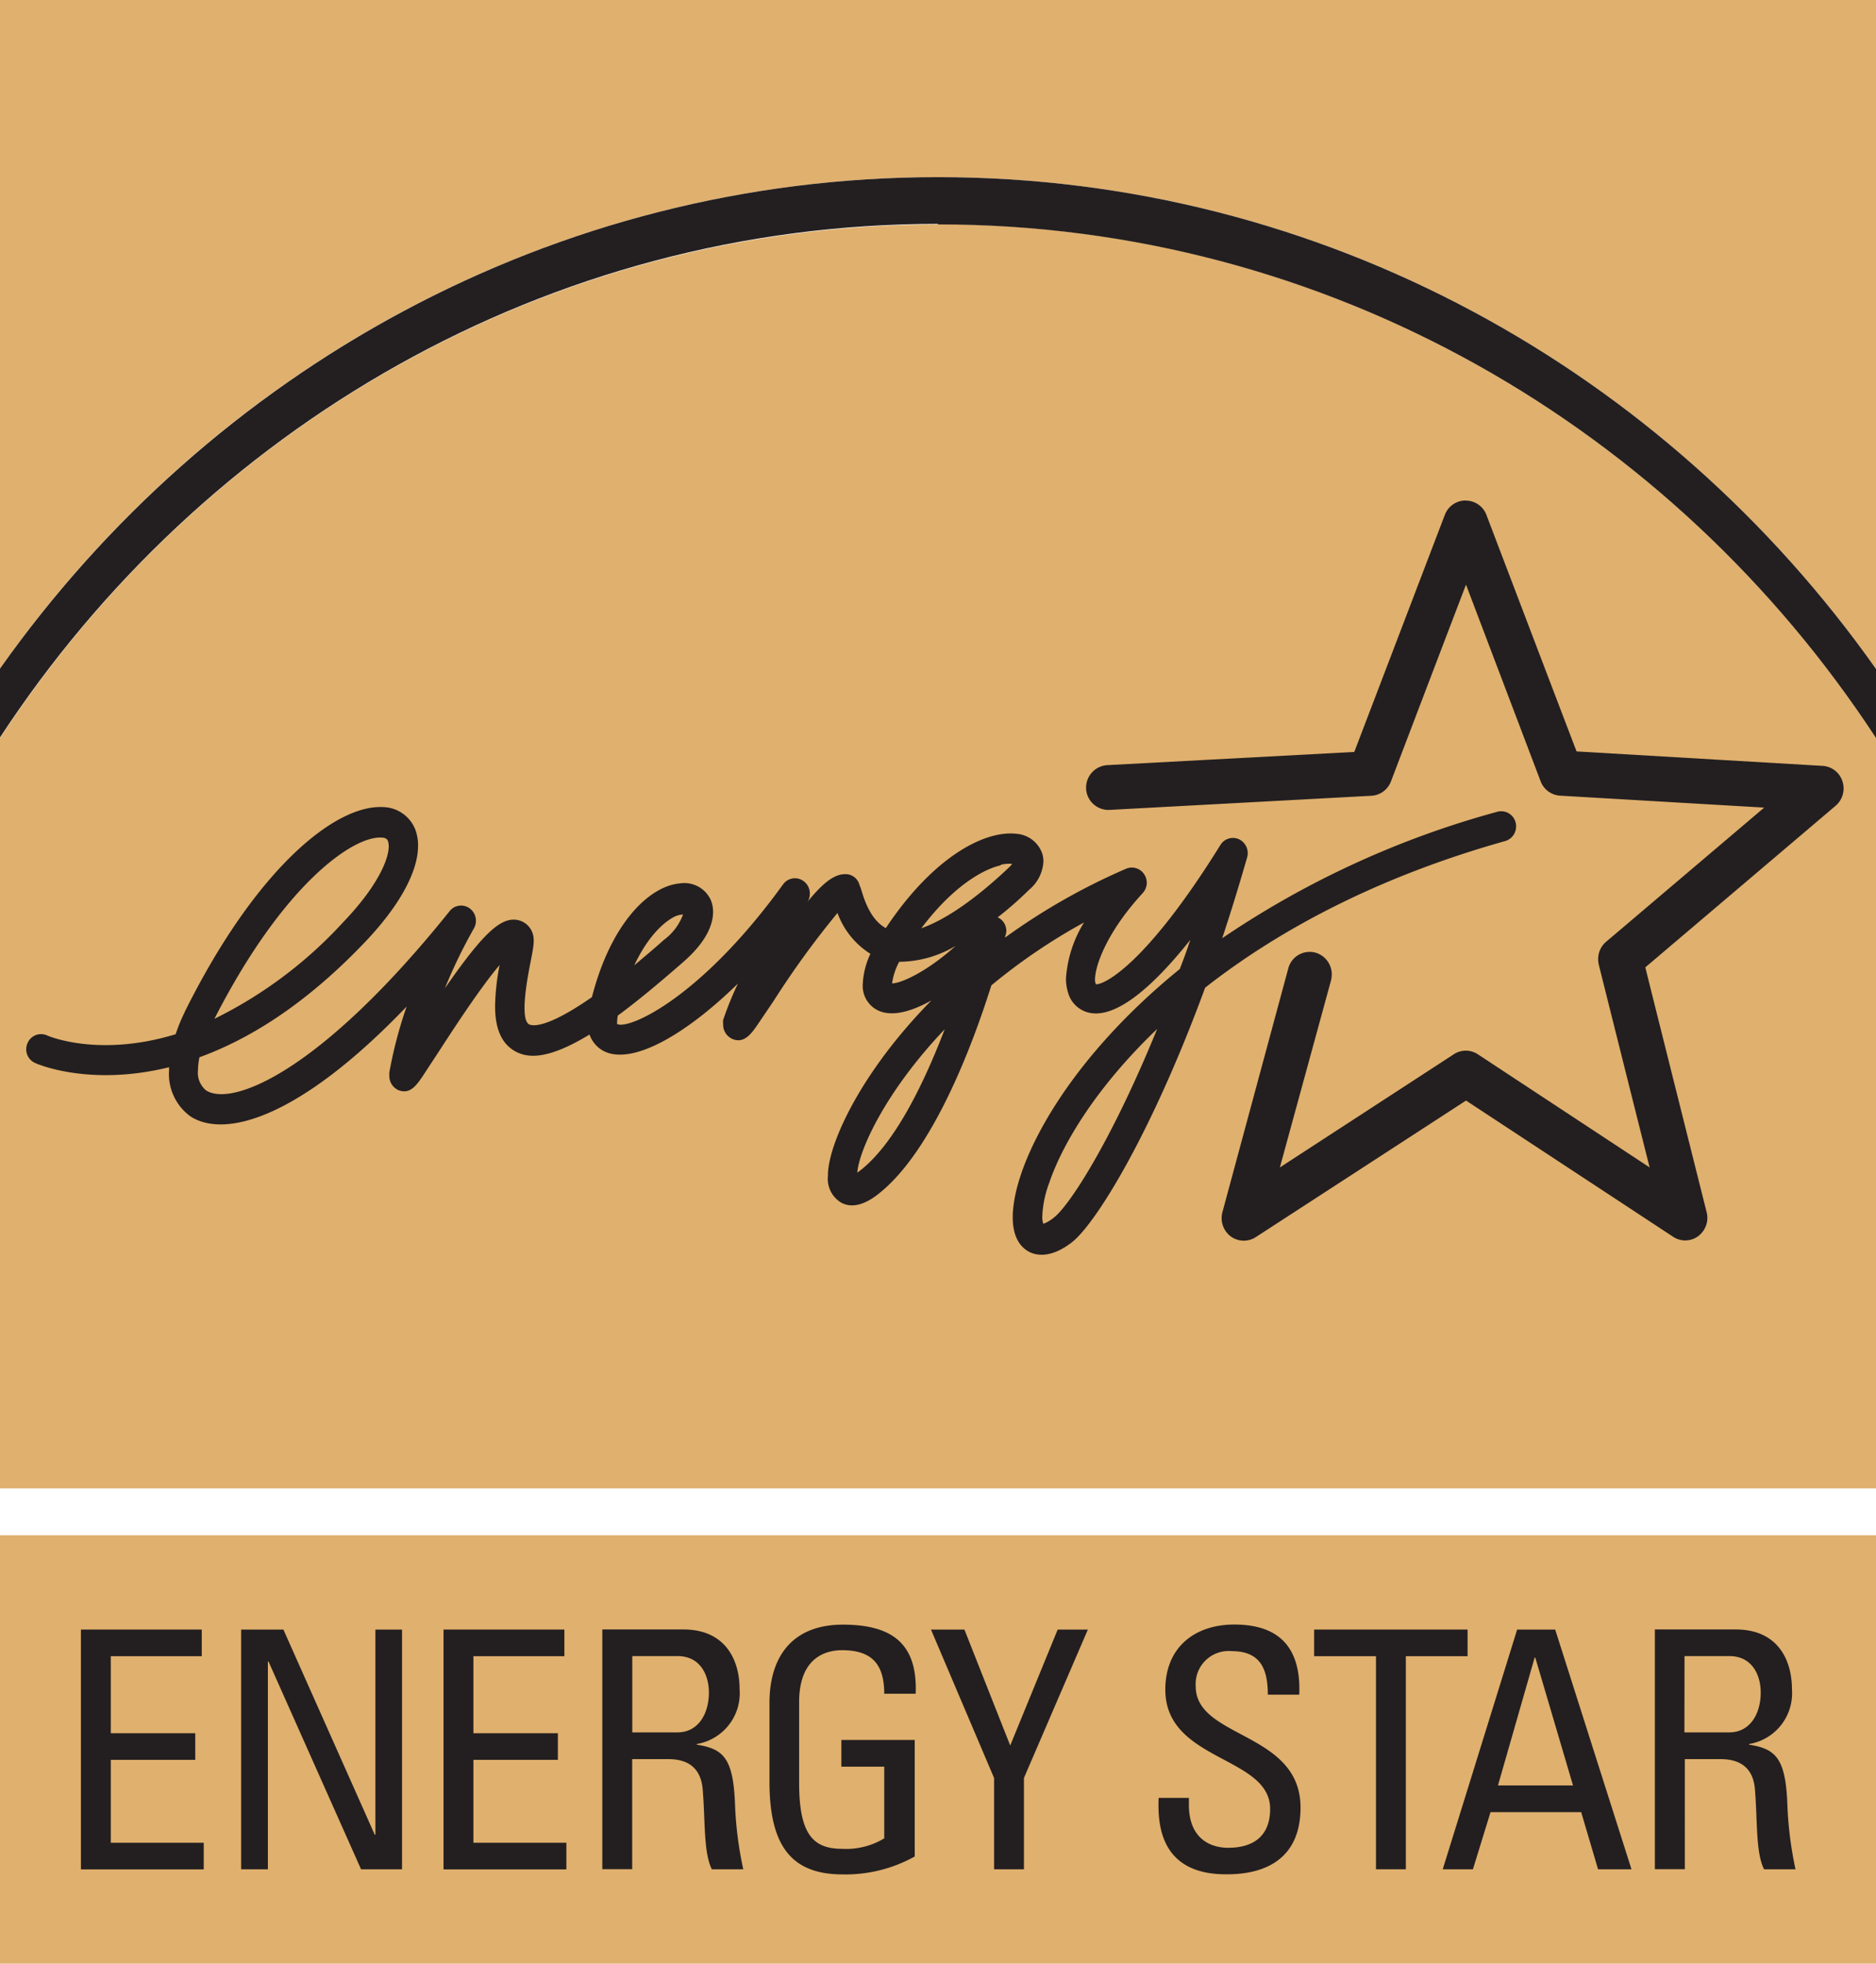
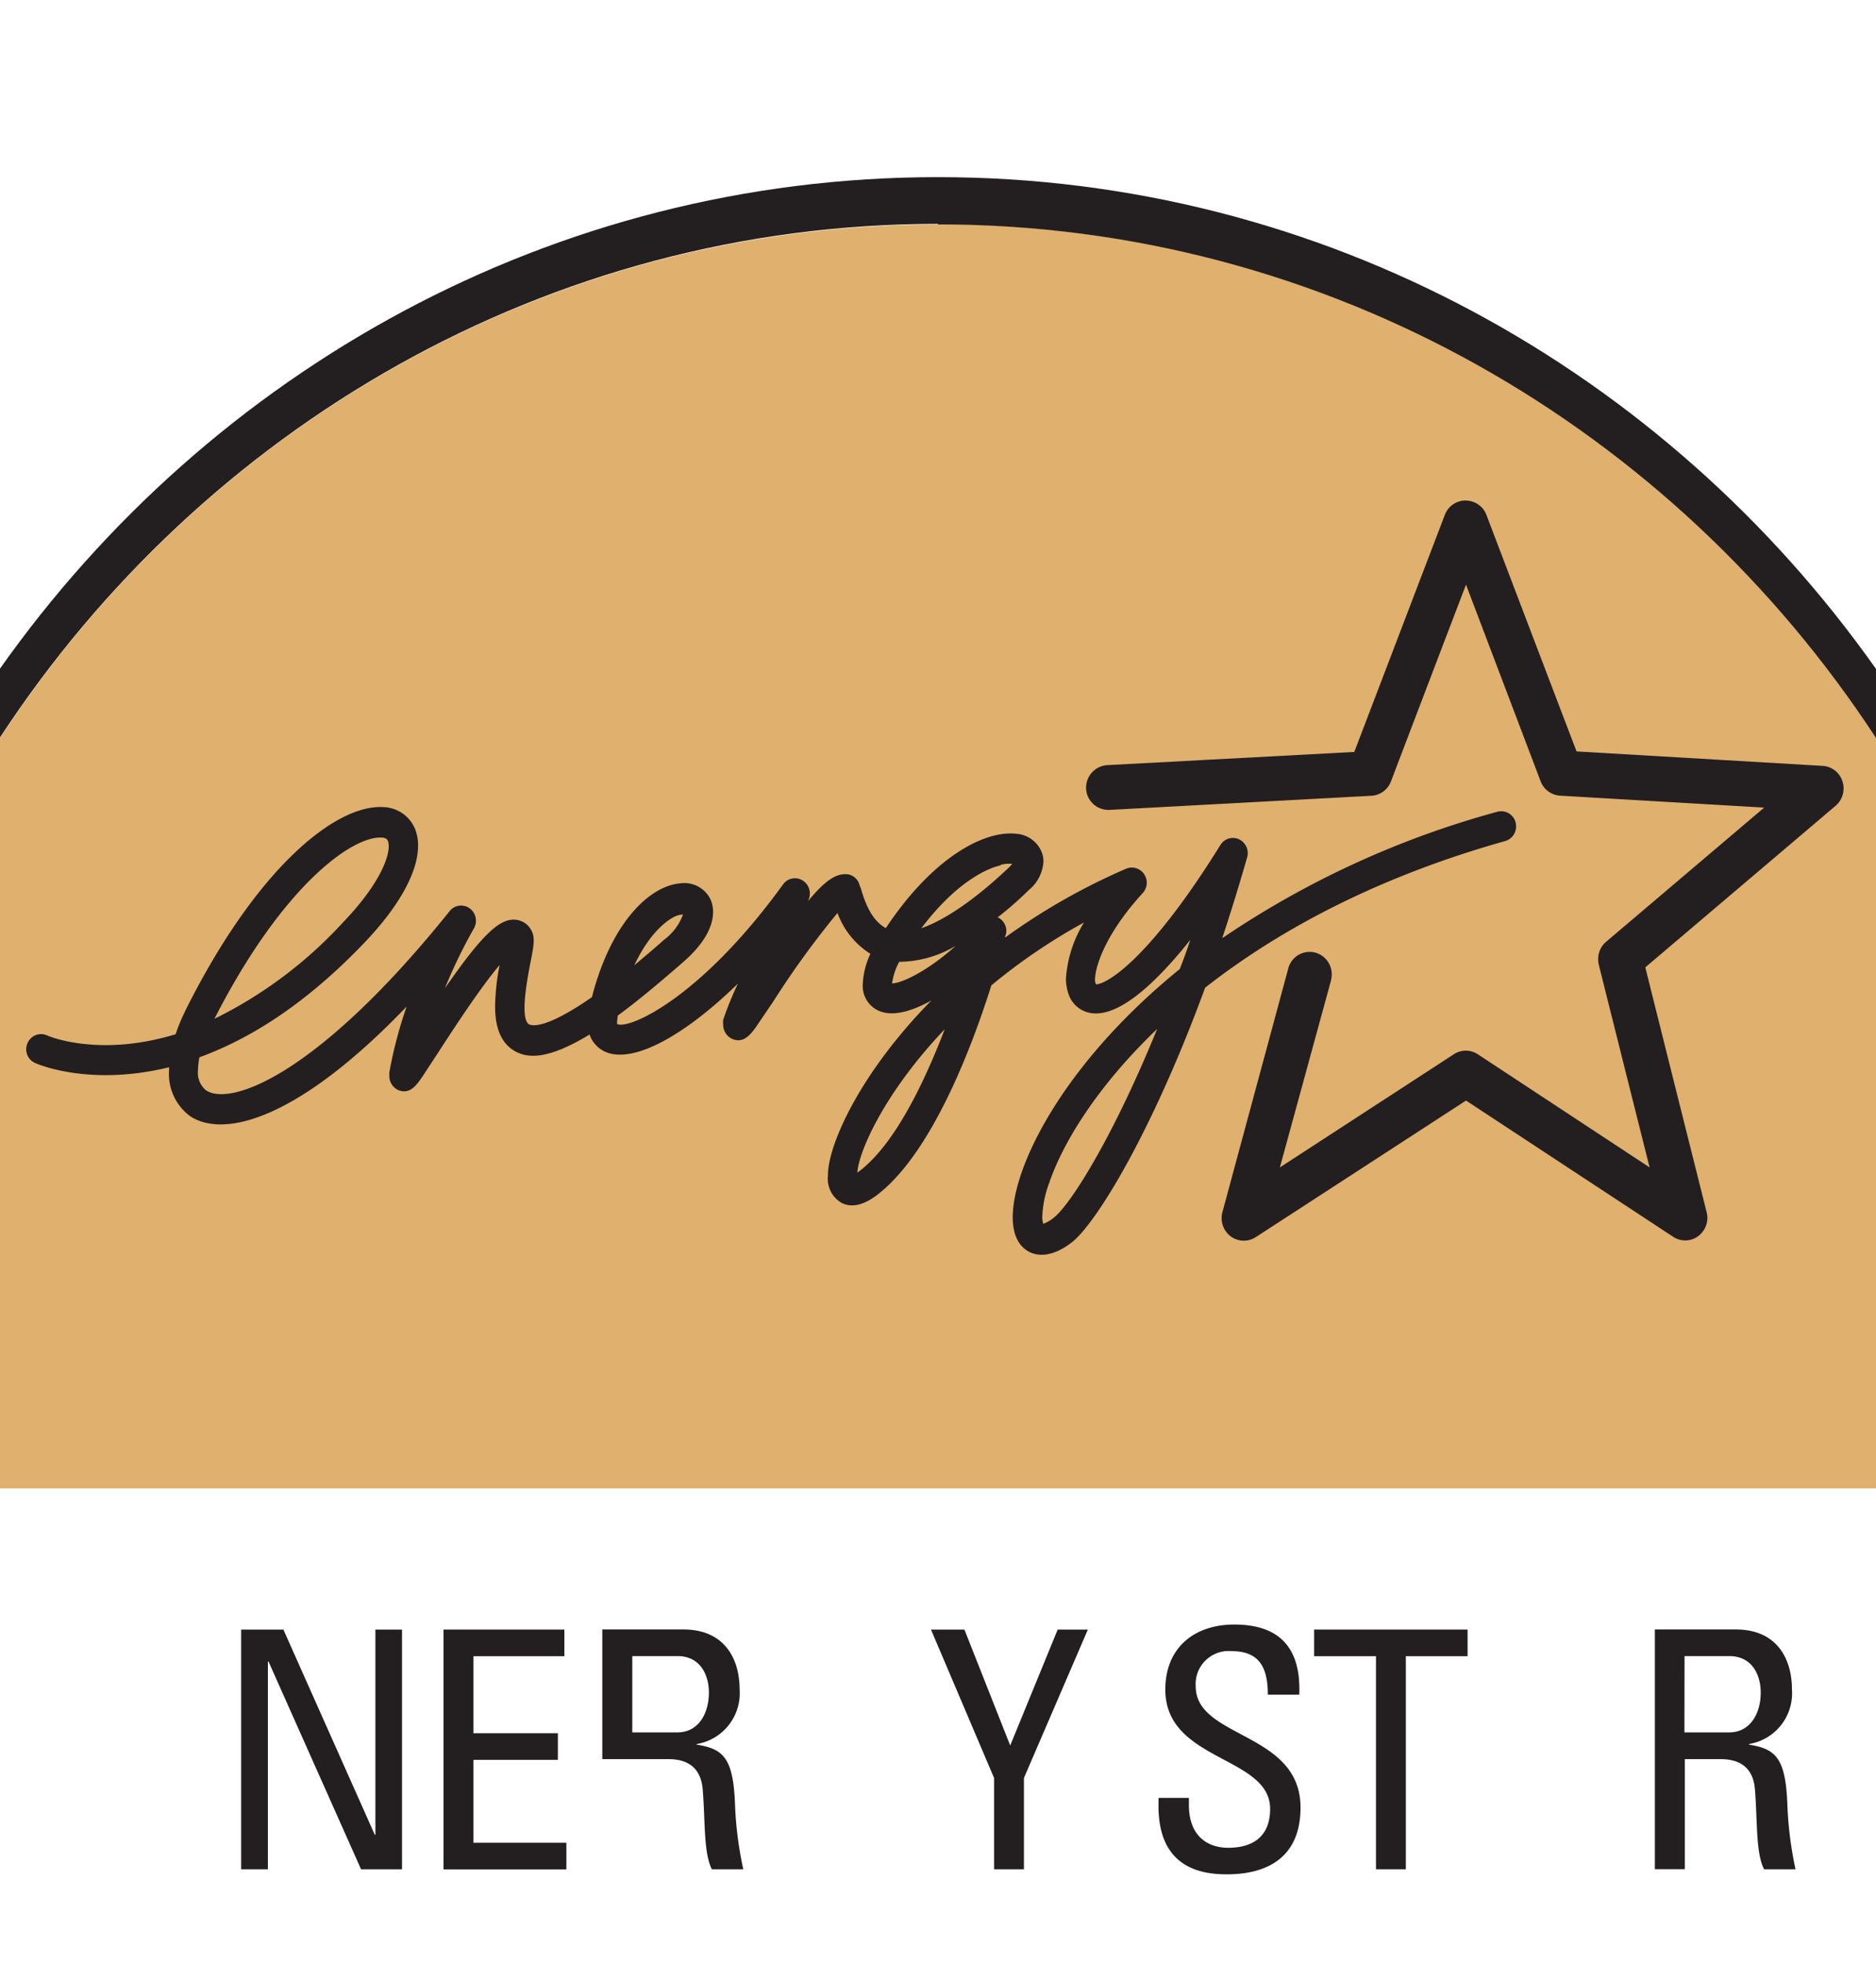
<svg xmlns="http://www.w3.org/2000/svg" viewBox="0 0 179 187.35">
  <defs>
    <style>.cls-1{fill:none;}.cls-2{fill:#e0b06e;}.cls-3{clip-path:url(#clip-path);}.cls-4{fill:#231f20;}</style>
    <clipPath id="clip-path" transform="translate(0 0)">
      <rect class="cls-1" width="179" height="187.35" />
    </clipPath>
  </defs>
  <title>Energy Star-logo</title>
  <g id="Layer_2" data-name="Layer 2">
    <g id="Arrows_slider" data-name="Arrows slider">
-       <rect class="cls-2" y="146.47" width="179" height="40.88" />
      <g class="cls-3">
-         <path class="cls-2" d="M89.49,16.9c36.81,0,69.44,18.52,89.51,46.92V0H0V63.79c20-28.38,52.69-46.89,89.49-46.89" transform="translate(0 0)" />
        <path class="cls-2" d="M89.49,21.41c-37.27,0-70.16,19.46-89.49,49V142H179V70.39c-19.32-29.51-52.23-49-89.51-49" transform="translate(0 0)" />
        <path class="cls-4" d="M89.49,21.41c37.28,0,70.19,19.47,89.51,49V63.82C158.94,35.42,126.3,16.9,89.49,16.9S20.05,35.42,0,63.79v6.57c19.32-29.49,52.22-49,89.49-49" transform="translate(0 0)" />
        <path class="cls-4" d="M99.45,116.08a10.3,10.3,0,0,1,.67-3.25c1.29-3.78,4.54-9.16,10.29-14.66-4.32,10.6-8.37,16.87-9.86,18a3.53,3.53,0,0,1-1,.59,2,2,0,0,1-.1-.73M90.14,98.2c-1.92,5-4.64,10.7-7.92,13.36l-.42.32c.15-2.09,2.64-7.69,8.33-13.67m1.09-8c-2.73,2.47-5.22,3.61-6.1,3.61a6,6,0,0,1,.68-2.06,10.6,10.6,0,0,0,5.42-1.54m4.26-7.71a3.07,3.07,0,0,1,1.09-.09,2.22,2.22,0,0,1-.31.35c-3.24,3.07-6.1,5-8.35,5.79,3.54-4.69,6.6-5.8,7.57-6m-31.31,5a2.1,2.1,0,0,1,1-.31,5.23,5.23,0,0,1-1.81,2.41c-1,.9-2,1.72-2.84,2.44,1.44-3.08,3.07-4.22,3.67-4.55M36.37,79.91c.52,0,.61.24.65.34a1.64,1.64,0,0,1,.07.5C37.09,82,36,84.6,32.73,88a41.47,41.47,0,0,1-12.27,9.2C27,84.39,33.65,79.78,36.37,79.91M17.64,96.53a16.16,16.16,0,0,0-.88,2.14c-7.19,2.2-12,.25-12.3.1a1.4,1.4,0,0,0-1.84.77,1.43,1.43,0,0,0,.74,1.88c.34.16,5.32,2.24,12.77.4,0,.1,0,.2,0,.3a5,5,0,0,0,2,4.36c3.23,2.16,10.35.32,20.67-10.45a41.4,41.4,0,0,0-1.65,6.28,1.86,1.86,0,0,0,0,.28A1.47,1.47,0,0,0,38,104c1.12.46,1.76-.49,2.32-1.31l1.43-2.18c1.24-1.91,4-6.19,5.92-8.44A22,22,0,0,0,47.24,96c0,1.78.42,3.41,1.83,4.25,1.18.7,3.07.95,7.18-1.55a2.82,2.82,0,0,0,1.44,1.62c2.62,1.24,7.56-1.44,12.72-6.48A31.45,31.45,0,0,0,69,97.31a2,2,0,0,0,0,.43,1.49,1.49,0,0,0,.85,1.37c1.13.51,1.85-.5,2.42-1.33l1.55-2.29a85,85,0,0,1,6.09-8.39A7.71,7.71,0,0,0,83.05,91a7.61,7.61,0,0,0-.73,2.92,2.6,2.6,0,0,0,1.11,2.28c1.33.92,3.34.42,5.44-.75C82.17,102.26,79.09,109,79,112c0,.06,0,.12,0,.17a2.64,2.64,0,0,0,1.3,2.59c1,.52,2.26.2,3.7-1,5-4.09,8.72-13.8,10.59-19.75a56.22,56.22,0,0,1,8.84-6,11.67,11.67,0,0,0-1.72,5.34,4.5,4.5,0,0,0,.24,1.48,2.69,2.69,0,0,0,2.28,1.84c2.33.26,5.55-2.23,9.34-7-.32,1-.65,1.88-1,2.78C102.05,101,97.31,110.06,96.71,115a8.2,8.2,0,0,0-.08,1.11c0,2,.78,2.87,1.49,3.28s2.16.69,4.17-.88c2.23-1.74,7.55-10.25,12.7-24.28,6.84-5.36,16.2-10.5,28.67-14a1.45,1.45,0,0,0,1-1.4,1.53,1.53,0,0,0-.05-.38,1.42,1.42,0,0,0-1.75-1,87.74,87.74,0,0,0-26.24,12.06q1.21-3.65,2.38-7.72a1.47,1.47,0,0,0-.78-1.72,1.4,1.4,0,0,0-1.77.54c-7,11.27-11,13.32-11.88,13.3a1,1,0,0,1-.09-.44c0-1.29,1.08-4.49,4.55-8.26a1.49,1.49,0,0,0,.39-1,1.47,1.47,0,0,0-.26-.82,1.41,1.41,0,0,0-1.71-.51A60.73,60.73,0,0,0,95.9,89.45c0-.14.06-.24.07-.29a1.69,1.69,0,0,0,.05-.35,1.45,1.45,0,0,0-.77-1.27l-.08,0c1-.78,2-1.64,3-2.63a3.78,3.78,0,0,0,1.39-2.72,2.52,2.52,0,0,0-.12-.77A2.82,2.82,0,0,0,97,79.55c-3.12-.37-8.06,2.33-12.48,9-1.51-.83-2.1-2.84-2.37-3.76L82,84.4a1.37,1.37,0,0,0-1.34-1c-1,0-2,.68-3.59,2.61a.85.85,0,0,1,.07-.13,1.52,1.52,0,0,0,.13-.63A1.45,1.45,0,0,0,76.58,84a1.39,1.39,0,0,0-1.86.37C66.86,95.24,60,98.25,58.89,97.7a1,1,0,0,1,0-.3,3.31,3.31,0,0,1,.06-.51c1.76-1.29,3.83-3,6.29-5.15,2.28-2,2.8-3.66,2.8-4.74a3,3,0,0,0-.21-1.11,2.77,2.77,0,0,0-2.95-1.61c-2.92.26-6.57,3.75-8.4,10.85-4.56,3.18-5.79,2.7-6,2.6-.62-.37-.57-2.36.14-5.93.31-1.58.45-2.3.1-3a1.9,1.9,0,0,0-1.62-1.06c-1.48-.07-3.16,1.51-6.65,6.55a48.66,48.66,0,0,1,2.76-5.7,1.47,1.47,0,0,0,.2-.75,1.45,1.45,0,0,0-.6-1.18,1.39,1.39,0,0,0-1.91.27c-12.41,15.47-20.84,18.69-23.25,17.09a2.18,2.18,0,0,1-.76-1.91,6.74,6.74,0,0,1,.14-1.24c4.65-1.69,10-4.93,15.7-10.89,3.36-3.5,5.16-6.79,5.16-9.29a4.26,4.26,0,0,0-.27-1.56A3.38,3.38,0,0,0,36.5,77c-4.46-.21-12,5.73-18.86,19.51" transform="translate(0 0)" />
        <path class="cls-4" d="M139.86,47.75a2.12,2.12,0,0,0-2,1.37l-8.64,22.62L105.63,73a2.15,2.15,0,0,0-2,2.15s0,.08,0,.12a2.14,2.14,0,0,0,2.23,2l25-1.35a2.12,2.12,0,0,0,1.86-1.37s4.73-12.42,7.16-18.77L147,74.54a2.12,2.12,0,0,0,1.84,1.37l19.49,1.14L153.26,89.84a2.15,2.15,0,0,0-.77,1.66,2.26,2.26,0,0,0,.06.54s3.2,12.79,4.85,19.34L141,100.58a2.08,2.08,0,0,0-2.28,0l-16.6,10.8L127,93.54a2.87,2.87,0,0,0,.07-.57,2.15,2.15,0,0,0-1.55-2.08,2.11,2.11,0,0,0-2.6,1.51l-6.28,23.24a2.18,2.18,0,0,0,.78,2.31,2.1,2.1,0,0,0,2.4.08L139.88,105l19.77,13a2.08,2.08,0,0,0,2.38-.06,2.19,2.19,0,0,0,.88-1.75,2.16,2.16,0,0,0-.07-.54s-5.27-21-5.85-23.36l18.15-15.41a2.17,2.17,0,0,0,.66-2.33,2.11,2.11,0,0,0-1.88-1.48l-23.49-1.38c-.89-2.31-8.6-22.56-8.6-22.56a2.11,2.11,0,0,0-2-1.37" transform="translate(0 0)" />
      </g>
-       <polygon class="cls-4" points="7.72 178.35 7.72 155.47 19.25 155.47 19.25 158.01 10.57 158.01 10.57 165.36 18.63 165.36 18.63 167.9 10.57 167.9 10.57 175.81 19.44 175.81 19.44 178.35 7.72 178.35" />
      <polygon class="cls-4" points="38.36 155.47 38.36 178.34 34.45 178.34 25.62 158.52 25.56 158.52 25.56 178.34 23.01 178.34 23.01 155.47 27.04 155.47 35.76 175.05 35.82 175.05 35.82 155.47 38.36 155.47" />
      <polygon class="cls-4" points="42.32 178.35 42.32 155.47 53.85 155.47 53.85 158.01 45.17 158.01 45.17 165.36 53.23 165.36 53.23 167.9 45.17 167.9 45.17 175.81 54.04 175.81 54.04 178.35 42.32 178.35" />
      <g class="cls-3">
-         <path class="cls-4" d="M63.67,167.83c1,0,3.16.12,3.38,2.91.25,3,.07,6,.87,7.6h3a35,35,0,0,1-.78-6c-.15-4.6-1.08-5.48-3.66-5.89v-.06a4.91,4.91,0,0,0,4.09-5.22c0-2.85-1.39-5.71-5.37-5.71H57.47v22.87h2.85V167.83ZM60.33,158h4.31c2.2,0,3,1.83,3,3.48,0,2-1,3.8-3,3.8H60.33Z" transform="translate(0 0)" />
-         <path class="cls-4" d="M84.37,161.59c0-2.7-1.08-4.15-4-4.15-.9,0-4.12.16-4.12,4.95v7.73c0,5,1.42,6.27,4.12,6.27a7,7,0,0,0,4-1v-6.84H80.28V166h7v11.12a13.58,13.58,0,0,1-6.86,1.71c-4.74,0-7-2.51-7-8.84v-7.51c0-4.56,2.3-7.48,7-7.48s7.14,1.81,6.95,6.59Z" transform="translate(0 0)" />
+         <path class="cls-4" d="M63.67,167.83c1,0,3.16.12,3.38,2.91.25,3,.07,6,.87,7.6h3a35,35,0,0,1-.78-6c-.15-4.6-1.08-5.48-3.66-5.89v-.06a4.91,4.91,0,0,0,4.09-5.22c0-2.85-1.39-5.71-5.37-5.71H57.47v22.87V167.83ZM60.33,158h4.31c2.2,0,3,1.83,3,3.48,0,2-1,3.8-3,3.8H60.33Z" transform="translate(0 0)" />
      </g>
      <polygon class="cls-4" points="100.92 155.47 103.8 155.47 97.7 169.63 97.7 178.34 94.85 178.34 94.85 169.63 88.83 155.47 92.02 155.47 96.39 166.53 100.92 155.47" />
      <g class="cls-3">
        <path class="cls-4" d="M113.44,171.53v.67c0,3.11,1.93,4.09,3.75,4.09,2.26,0,4-1,4-3.71,0-5.07-10-4.5-10-11.38,0-4.05,2.82-6.21,6.58-6.21,4.09,0,6.39,2,6.2,6.69h-3c0-2.51-.75-4.15-3.44-4.15a3.15,3.15,0,0,0-3.44,3.36c0,5,10,4.31,10,11.56,0,4.82-3.26,6.37-7,6.37-6.61.06-6.61-5.1-6.54-7.29Z" transform="translate(0 0)" />
      </g>
      <polygon class="cls-4" points="140.03 155.47 140.03 158.01 134.14 158.01 134.14 178.34 131.29 178.34 131.29 158.01 125.39 158.01 125.39 155.47 140.03 155.47" />
-       <path class="cls-4" d="M137.66,178.34h2.88l1.68-5.45h8.65l1.61,5.45h3.19l-7.28-22.87h-3.63Zm12.43-8h-7.16l3.5-12.2h.06Z" transform="translate(0 0)" />
      <g class="cls-3">
        <path class="cls-4" d="M164.07,167.83c1,0,3.17.12,3.38,2.91.25,3,.06,6,.87,7.6h3a35.43,35.43,0,0,1-.77-6c-.15-4.6-1.09-5.48-3.66-5.89v-.06a4.91,4.91,0,0,0,4.09-5.22c0-2.85-1.39-5.71-5.36-5.71h-7.72v22.87h2.86V167.83ZM160.73,158H165c2.2,0,3,1.83,3,3.48,0,2-1,3.8-3,3.8h-4.28Z" transform="translate(0 0)" />
      </g>
    </g>
  </g>
</svg>